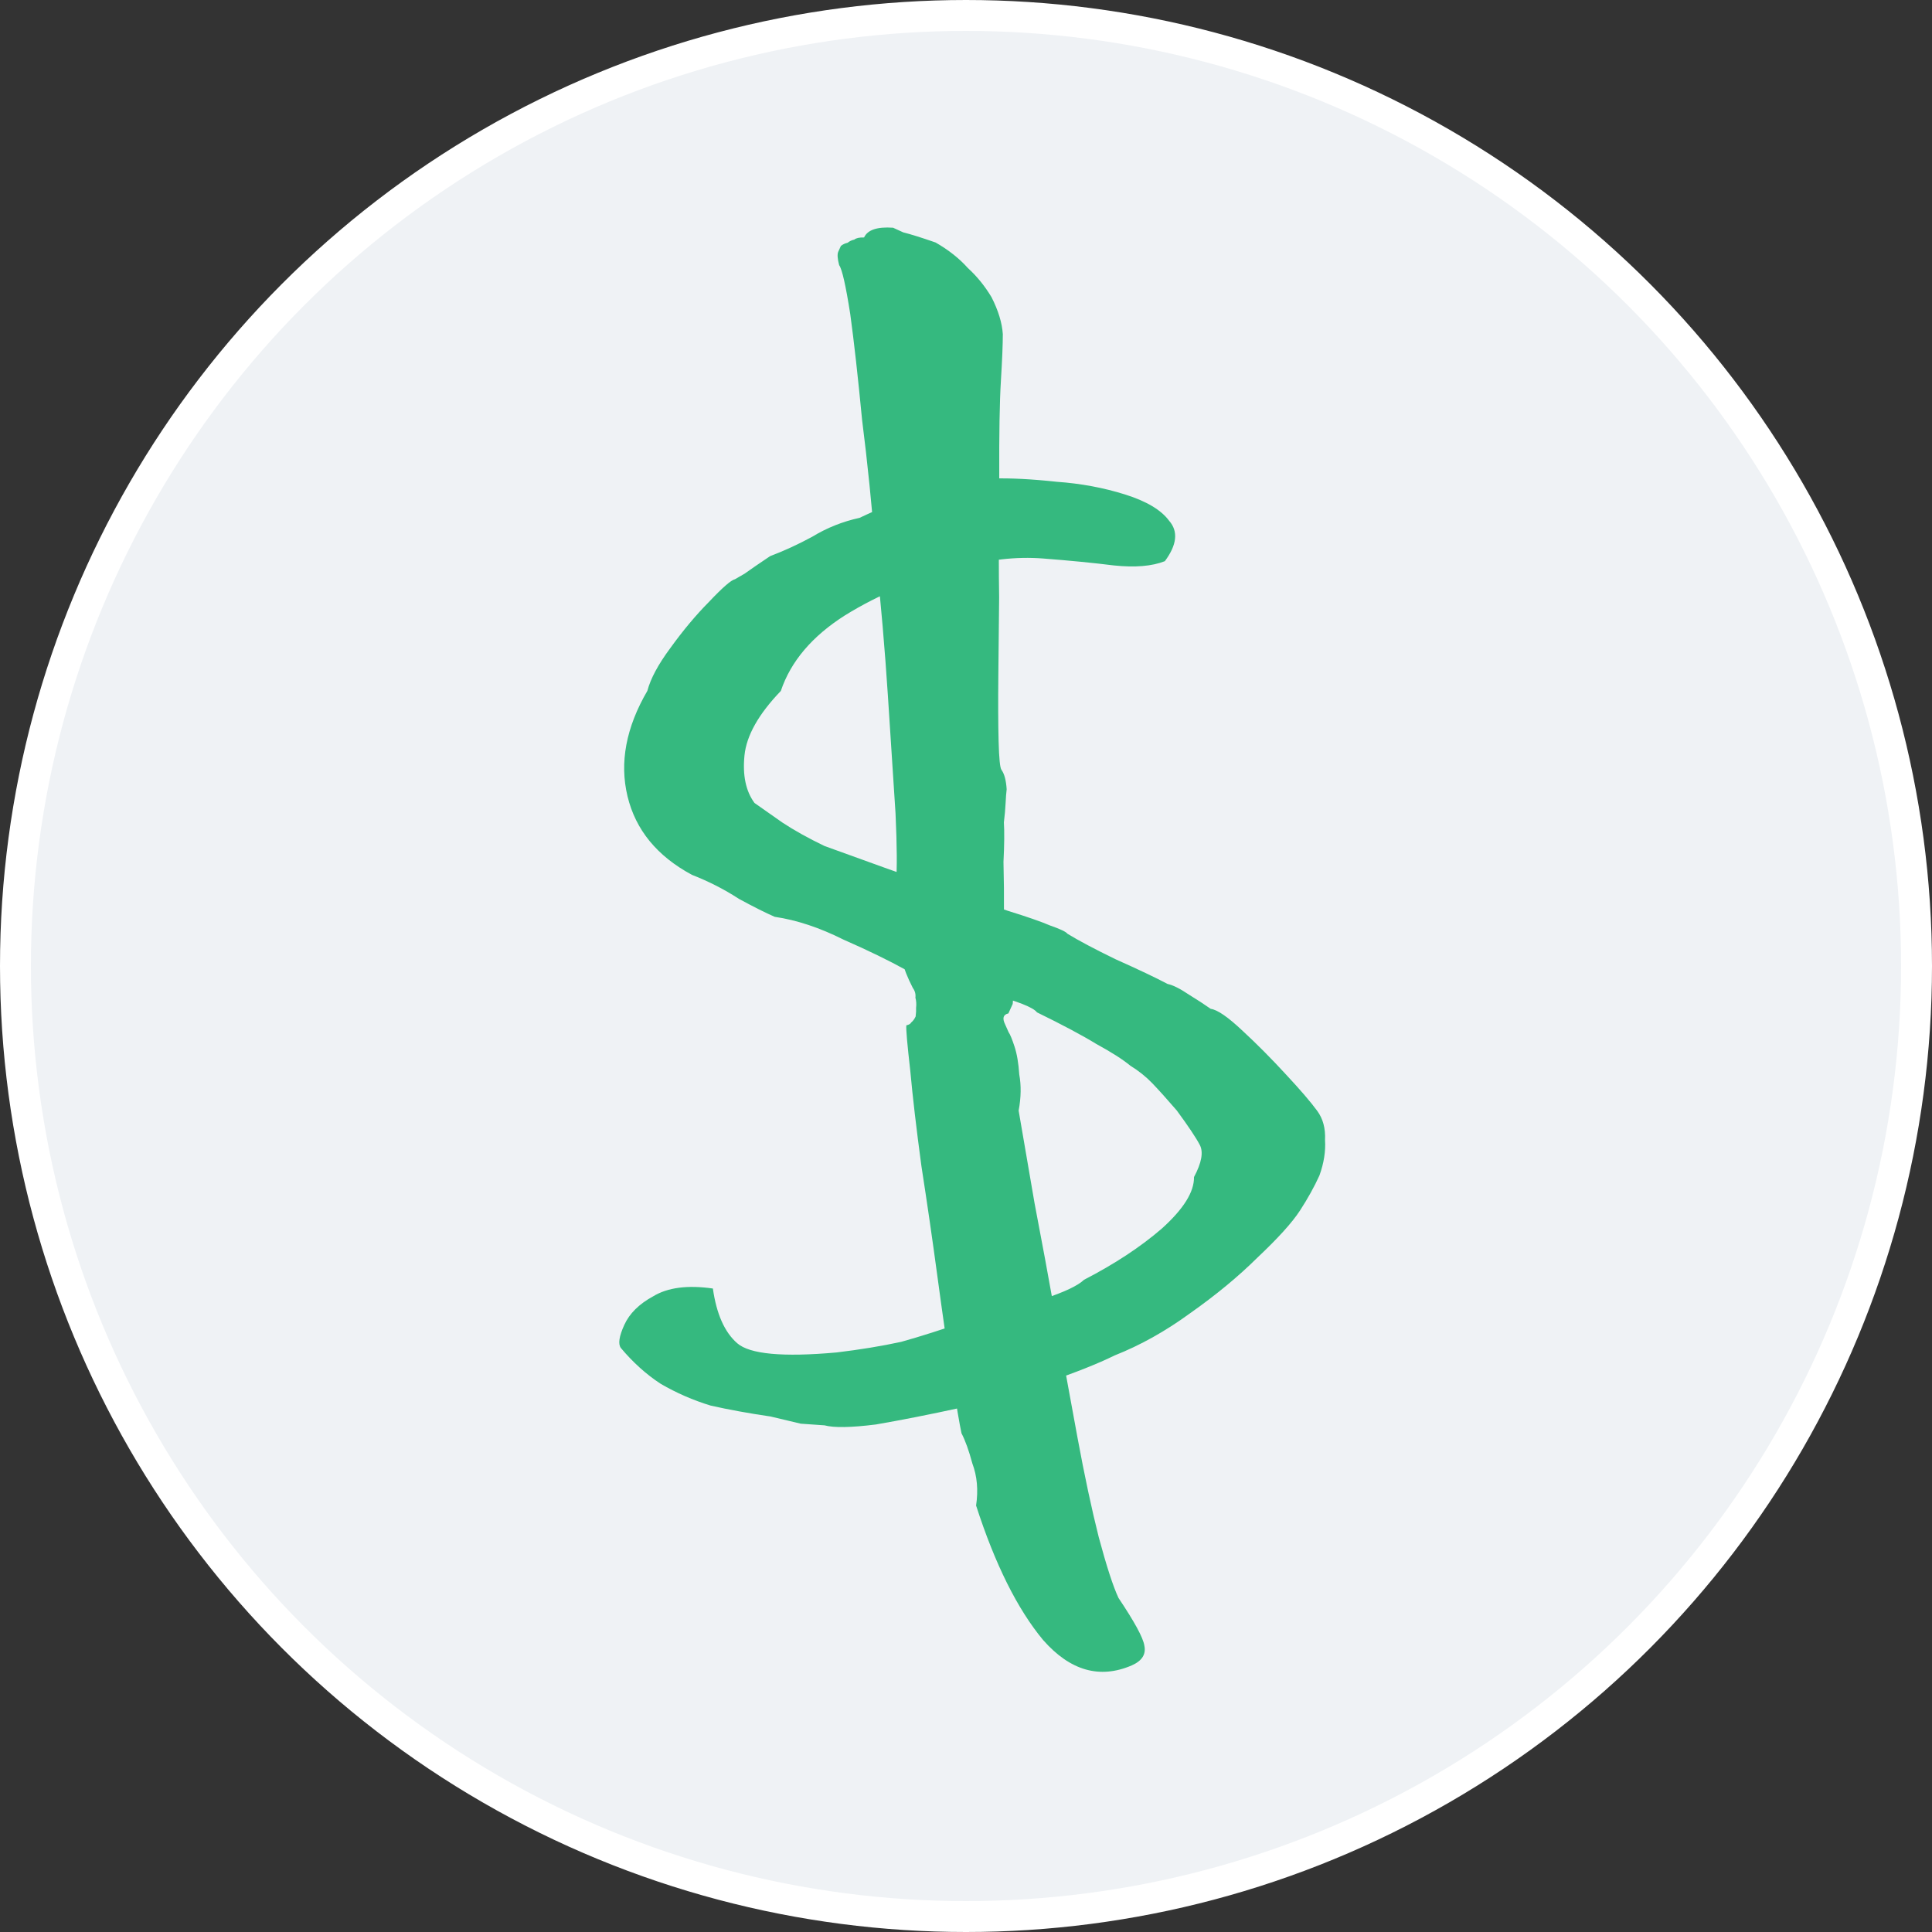
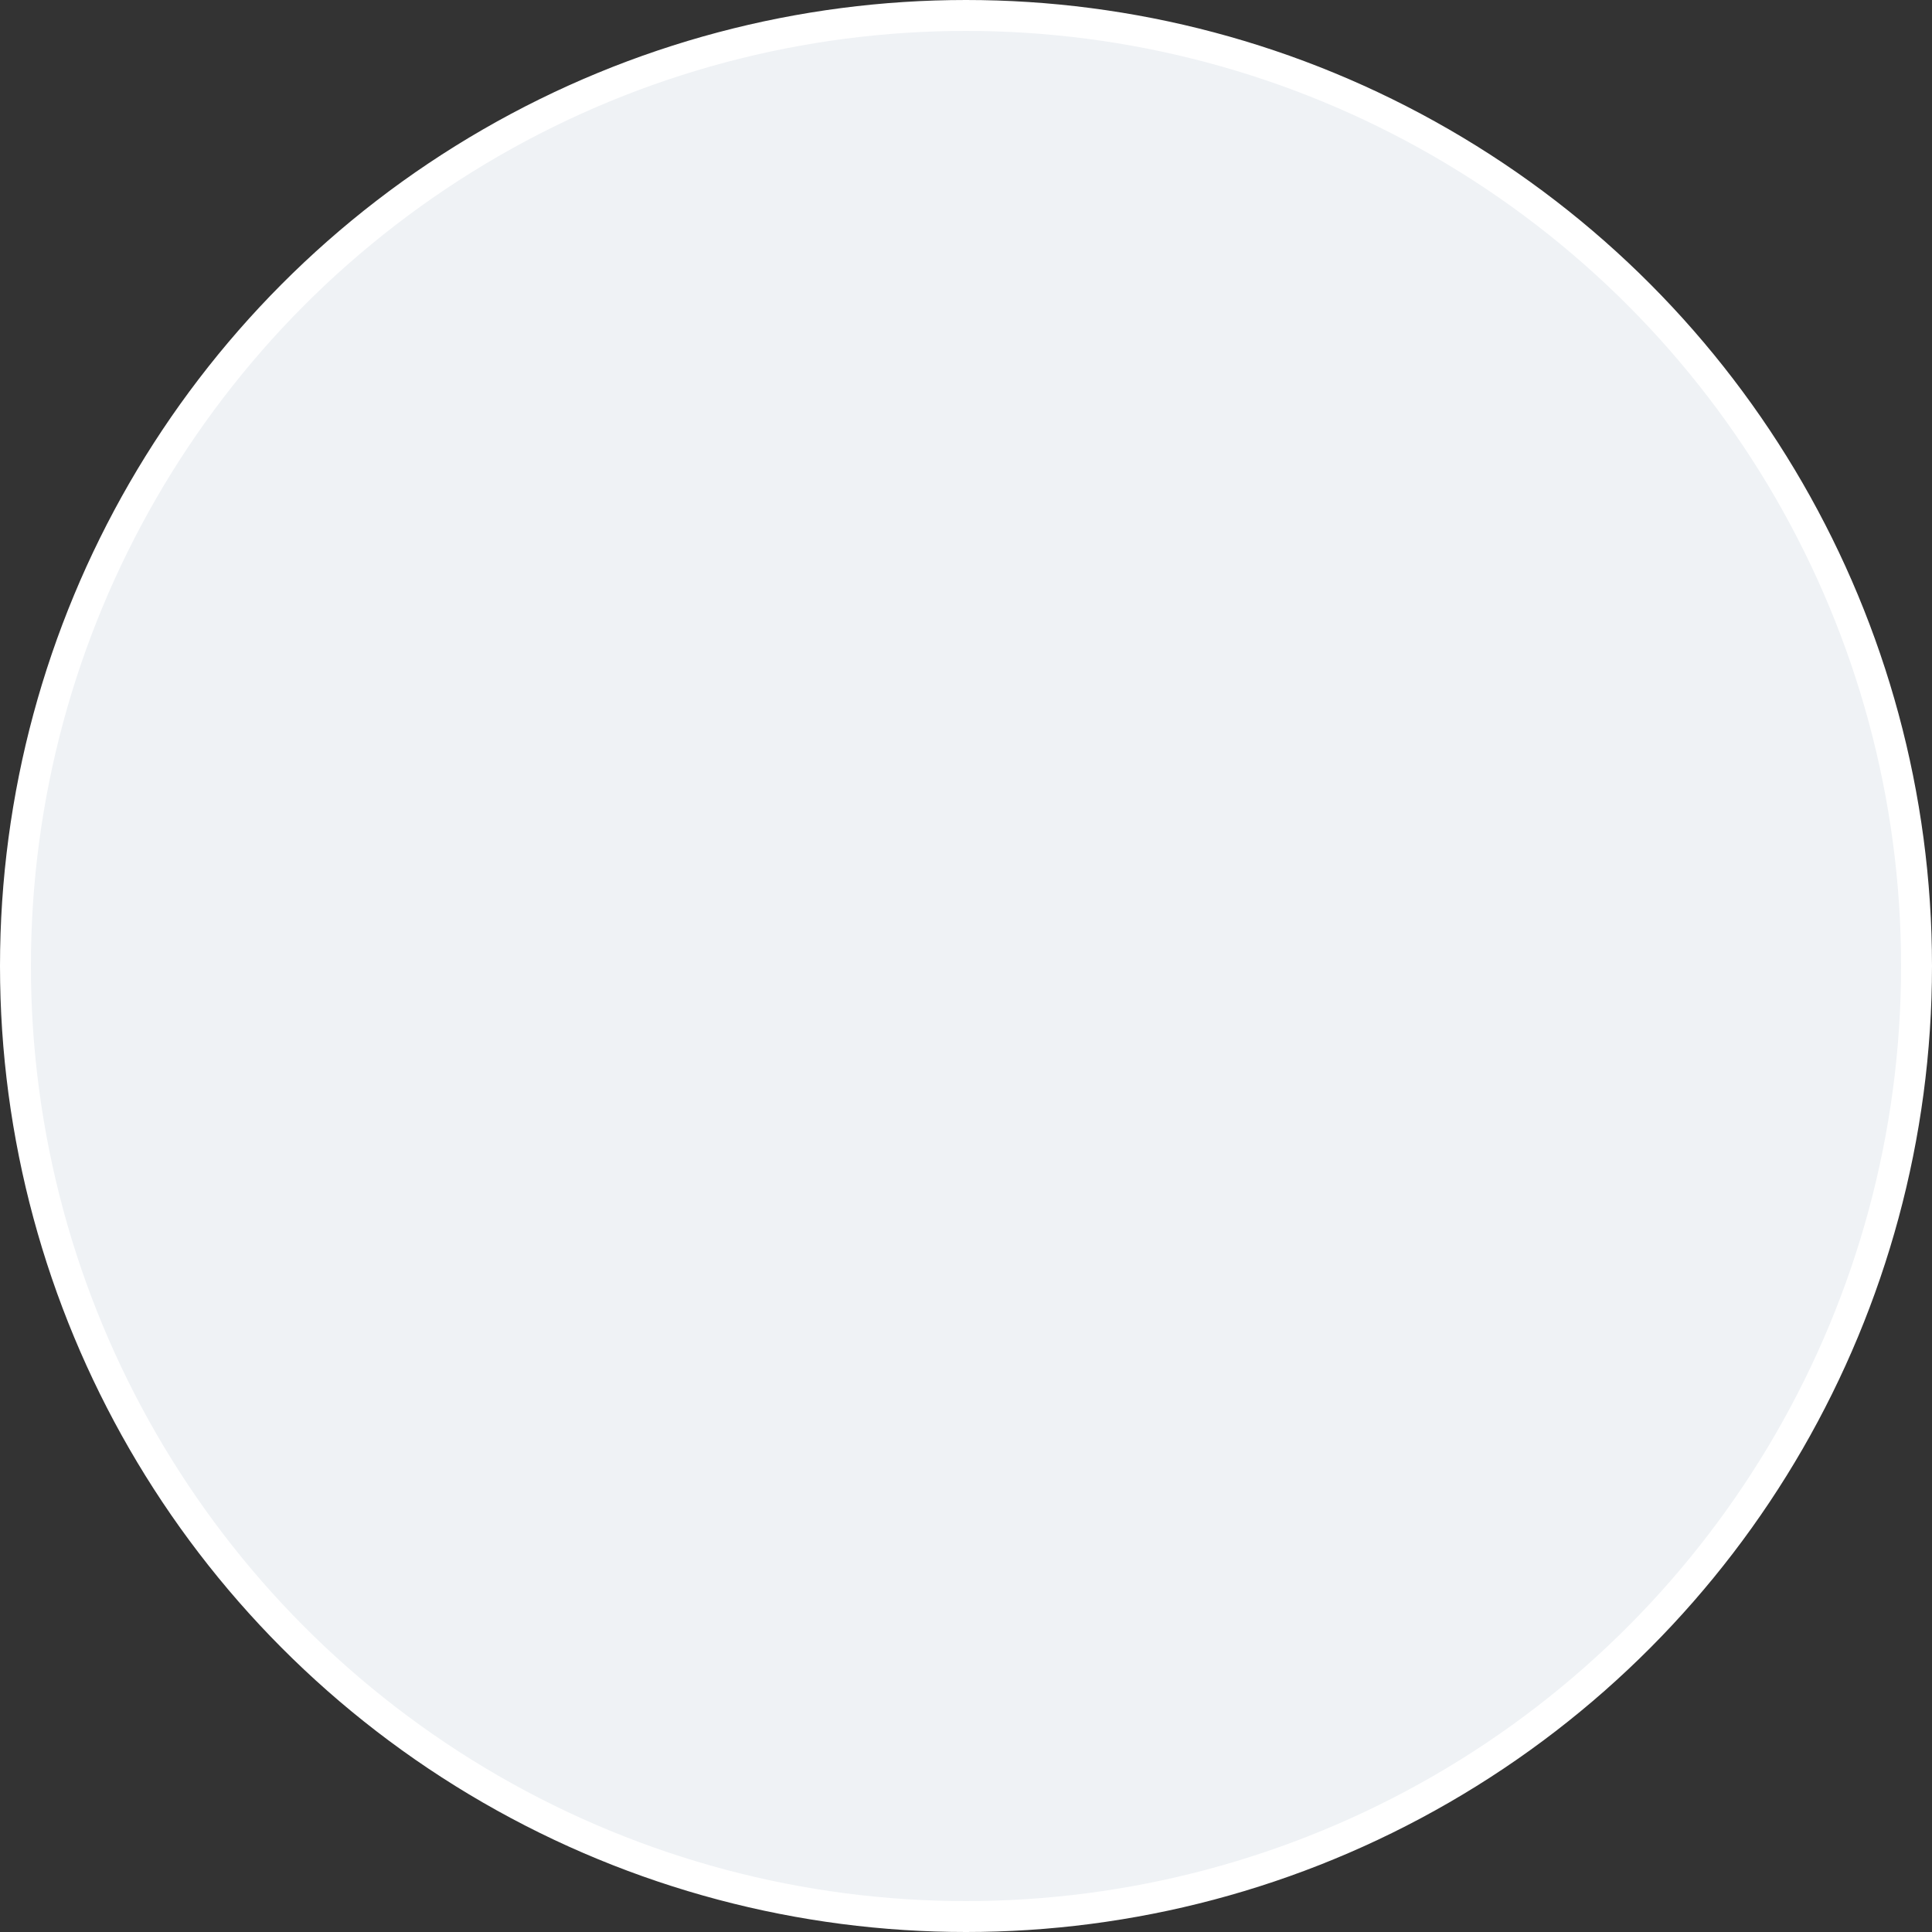
<svg xmlns="http://www.w3.org/2000/svg" width="125" height="125" viewBox="0 0 125 125" fill="none">
  <rect x="0" y="0" width="125" height="125" fill="#333333" stroke="none" />
  <circle cx="62.5" cy="62.5" r="61.5" fill="#EFF2F5" stroke="white" stroke-width="2" />
  <g clip-path="url(#clip0_92_1329)">
-     <path d="M73.226 107.75C71.153 108.644 69.241 108.099 67.492 106.113C65.826 104.109 64.38 101.208 63.153 97.408C63.301 96.415 63.221 95.508 62.912 94.688C62.687 93.85 62.453 93.198 62.209 92.734C62.087 92.169 61.881 90.957 61.589 89.098C61.298 87.239 60.988 85.088 60.659 82.646C60.33 80.204 59.982 77.803 59.615 75.442C59.286 73 59.046 70.945 58.895 69.278C58.697 67.546 58.612 66.567 58.64 66.339C58.808 66.302 58.911 66.243 58.948 66.161C59.07 66.061 59.168 65.928 59.242 65.764C59.27 65.536 59.279 65.35 59.27 65.204C59.298 64.976 59.284 64.757 59.227 64.548C59.255 64.32 59.199 64.11 59.059 63.919C58.375 62.589 58.089 61.468 58.201 60.557C58.349 59.563 58.273 58.397 57.973 57.057C58.047 56.228 58.037 54.752 57.941 52.628C57.799 50.441 57.634 47.889 57.444 44.973C57.255 42.057 56.995 39.045 56.666 35.938C56.42 32.812 56.123 29.882 55.775 27.148C55.511 24.396 55.257 22.123 55.012 20.327C54.721 18.468 54.481 17.412 54.294 17.156C54.238 16.947 54.205 16.769 54.196 16.623C54.186 16.477 54.2 16.364 54.237 16.282C54.312 16.117 54.368 15.994 54.405 15.912C54.527 15.812 54.672 15.744 54.84 15.707C54.961 15.607 55.106 15.538 55.274 15.502C55.396 15.401 55.606 15.356 55.905 15.364C56.129 14.872 56.755 14.662 57.783 14.734C57.783 14.734 58.002 14.835 58.442 15.035C58.919 15.153 59.615 15.371 60.531 15.689C61.373 16.172 62.069 16.723 62.621 17.342C63.21 17.879 63.72 18.508 64.151 19.227C64.591 20.093 64.834 20.89 64.882 21.619C64.882 22.285 64.841 23.292 64.758 24.64C64.675 25.989 64.64 28.067 64.651 30.874C64.642 31.394 64.643 32.392 64.654 33.868C64.618 35.281 64.615 36.871 64.644 38.639C64.627 40.343 64.61 42.047 64.592 43.752C64.575 45.456 64.581 46.859 64.61 47.962C64.639 49.065 64.7 49.68 64.794 49.807C64.887 49.935 64.962 50.103 65.019 50.313C65.075 50.523 65.112 50.773 65.131 51.065C65.103 51.293 65.08 51.593 65.062 51.967C65.044 52.341 65.007 52.755 64.951 53.211C64.989 53.794 64.98 54.647 64.925 55.767C64.954 56.87 64.964 58.014 64.956 59.199C65.032 60.365 65.056 61.395 65.029 62.288C65.086 63.163 65.161 63.664 65.254 63.792C65.348 63.919 65.423 64.088 65.479 64.297C65.535 64.507 65.55 64.726 65.522 64.953C65.447 65.118 65.354 65.323 65.242 65.569C64.906 65.642 64.836 65.879 65.032 66.28C65.182 66.617 65.257 66.785 65.257 66.785C65.351 66.913 65.477 67.218 65.636 67.701C65.796 68.184 65.899 68.79 65.946 69.519C66.078 70.23 66.064 71.009 65.906 71.857C66.179 73.424 66.521 75.42 66.935 77.844C67.385 80.185 67.845 82.673 68.315 85.306C68.784 87.94 69.249 90.501 69.709 92.988C70.169 95.476 70.629 97.631 71.088 99.453C71.595 101.339 72.021 102.651 72.368 103.389C73.406 104.938 73.963 105.963 74.038 106.464C74.16 107.029 73.89 107.457 73.226 107.75ZM53.349 92.22C52.835 92.184 52.321 92.148 51.807 92.112C51.331 91.994 50.681 91.839 49.858 91.648C48.438 91.44 47.143 91.204 45.975 90.94C44.844 90.595 43.769 90.126 42.749 89.534C41.814 88.924 40.954 88.15 40.168 87.212C39.981 86.957 40.055 86.46 40.391 85.722C40.727 84.984 41.348 84.368 42.254 83.875C43.197 83.3 44.487 83.131 46.123 83.367C46.358 85.016 46.882 86.196 47.696 86.906C48.509 87.617 50.654 87.816 54.13 87.503C55.654 87.32 57.046 87.091 58.307 86.817C59.522 86.479 60.984 86.013 62.694 85.42C64.581 84.935 66.193 84.474 67.529 84.036C68.865 83.597 69.734 83.187 70.135 82.803C72.115 81.781 73.792 80.678 75.165 79.492C76.575 78.224 77.27 77.112 77.251 76.155C77.745 75.234 77.871 74.541 77.627 74.077C77.384 73.612 76.888 72.87 76.139 71.85C75.494 71.103 74.965 70.515 74.554 70.087C74.142 69.659 73.67 69.281 73.137 68.954C72.641 68.544 71.907 68.075 70.935 67.547C70.047 67.001 68.766 66.318 67.092 65.499C66.858 65.18 65.83 64.775 64.007 64.285C62.138 63.73 60.357 63.23 58.665 62.785C57.515 62.147 56.15 61.483 54.57 60.791C53.027 60.018 51.546 59.527 50.125 59.318C49.555 59.072 48.783 58.686 47.811 58.158C46.876 57.548 45.862 57.029 44.768 56.602C42.515 55.391 41.125 53.697 40.6 51.519C40.075 49.341 40.503 47.067 41.884 44.697C42.089 43.913 42.583 42.992 43.367 41.934C44.189 40.795 45.02 39.801 45.86 38.953C46.738 38.022 47.303 37.53 47.555 37.475C47.555 37.475 47.761 37.356 48.172 37.119C48.62 36.8 49.171 36.421 49.825 35.983C50.74 35.636 51.651 35.217 52.557 34.724C53.501 34.149 54.519 33.743 55.612 33.505C57.06 32.821 58.265 32.337 59.227 32.053C60.143 31.707 61.825 31.341 64.273 30.956C65.422 30.928 66.792 31 68.38 31.172C69.923 31.281 71.39 31.553 72.783 31.99C74.176 32.426 75.129 32.995 75.644 33.696C76.243 34.38 76.15 35.25 75.366 36.308C74.534 36.636 73.432 36.728 72.058 36.583C70.768 36.42 69.245 36.271 67.488 36.135C65.731 36 63.932 36.206 62.091 36.754C59.363 37.421 56.892 38.439 54.678 39.808C52.549 41.158 51.162 42.79 50.519 44.705C49.081 46.2 48.297 47.59 48.168 48.876C48.038 50.161 48.254 51.186 48.815 51.951C49.217 52.233 49.82 52.656 50.624 53.221C51.382 53.722 52.289 54.227 53.345 54.736C56.141 55.755 58.52 56.606 60.483 57.288C62.446 57.97 64.016 58.516 65.194 58.925C66.456 59.316 67.372 59.634 67.942 59.88C68.597 60.108 68.971 60.285 69.064 60.413C69.775 60.849 70.813 61.4 72.178 62.064C73.627 62.711 74.749 63.243 75.544 63.662C75.889 63.734 76.352 63.966 76.932 64.358C77.465 64.686 77.933 64.99 78.335 65.273C78.764 65.327 79.457 65.805 80.41 66.707C81.318 67.544 82.253 68.487 83.216 69.534C84.133 70.518 84.802 71.297 85.223 71.871C85.597 72.381 85.766 73.01 85.729 73.757C85.777 74.486 85.656 75.251 85.367 76.054C85.031 76.792 84.611 77.549 84.107 78.324C83.603 79.099 82.688 80.111 81.362 81.361C80.12 82.592 78.663 83.796 76.992 84.972C75.404 86.131 73.779 87.039 72.116 87.696C71.041 88.225 69.608 88.796 67.814 89.408C66.02 90.02 64.137 90.577 62.166 91.079C60.148 91.518 58.316 91.88 56.672 92.163C55.065 92.365 53.957 92.384 53.349 92.22Z" fill="#35B97F" />
-   </g>
+     </g>
  <defs>
    <clipPath id="clip0_92_1329">
-       <rect width="55.13" height="97" fill="white" transform="translate(35 14)" />
-     </clipPath>
+       </clipPath>
  </defs>
</svg>